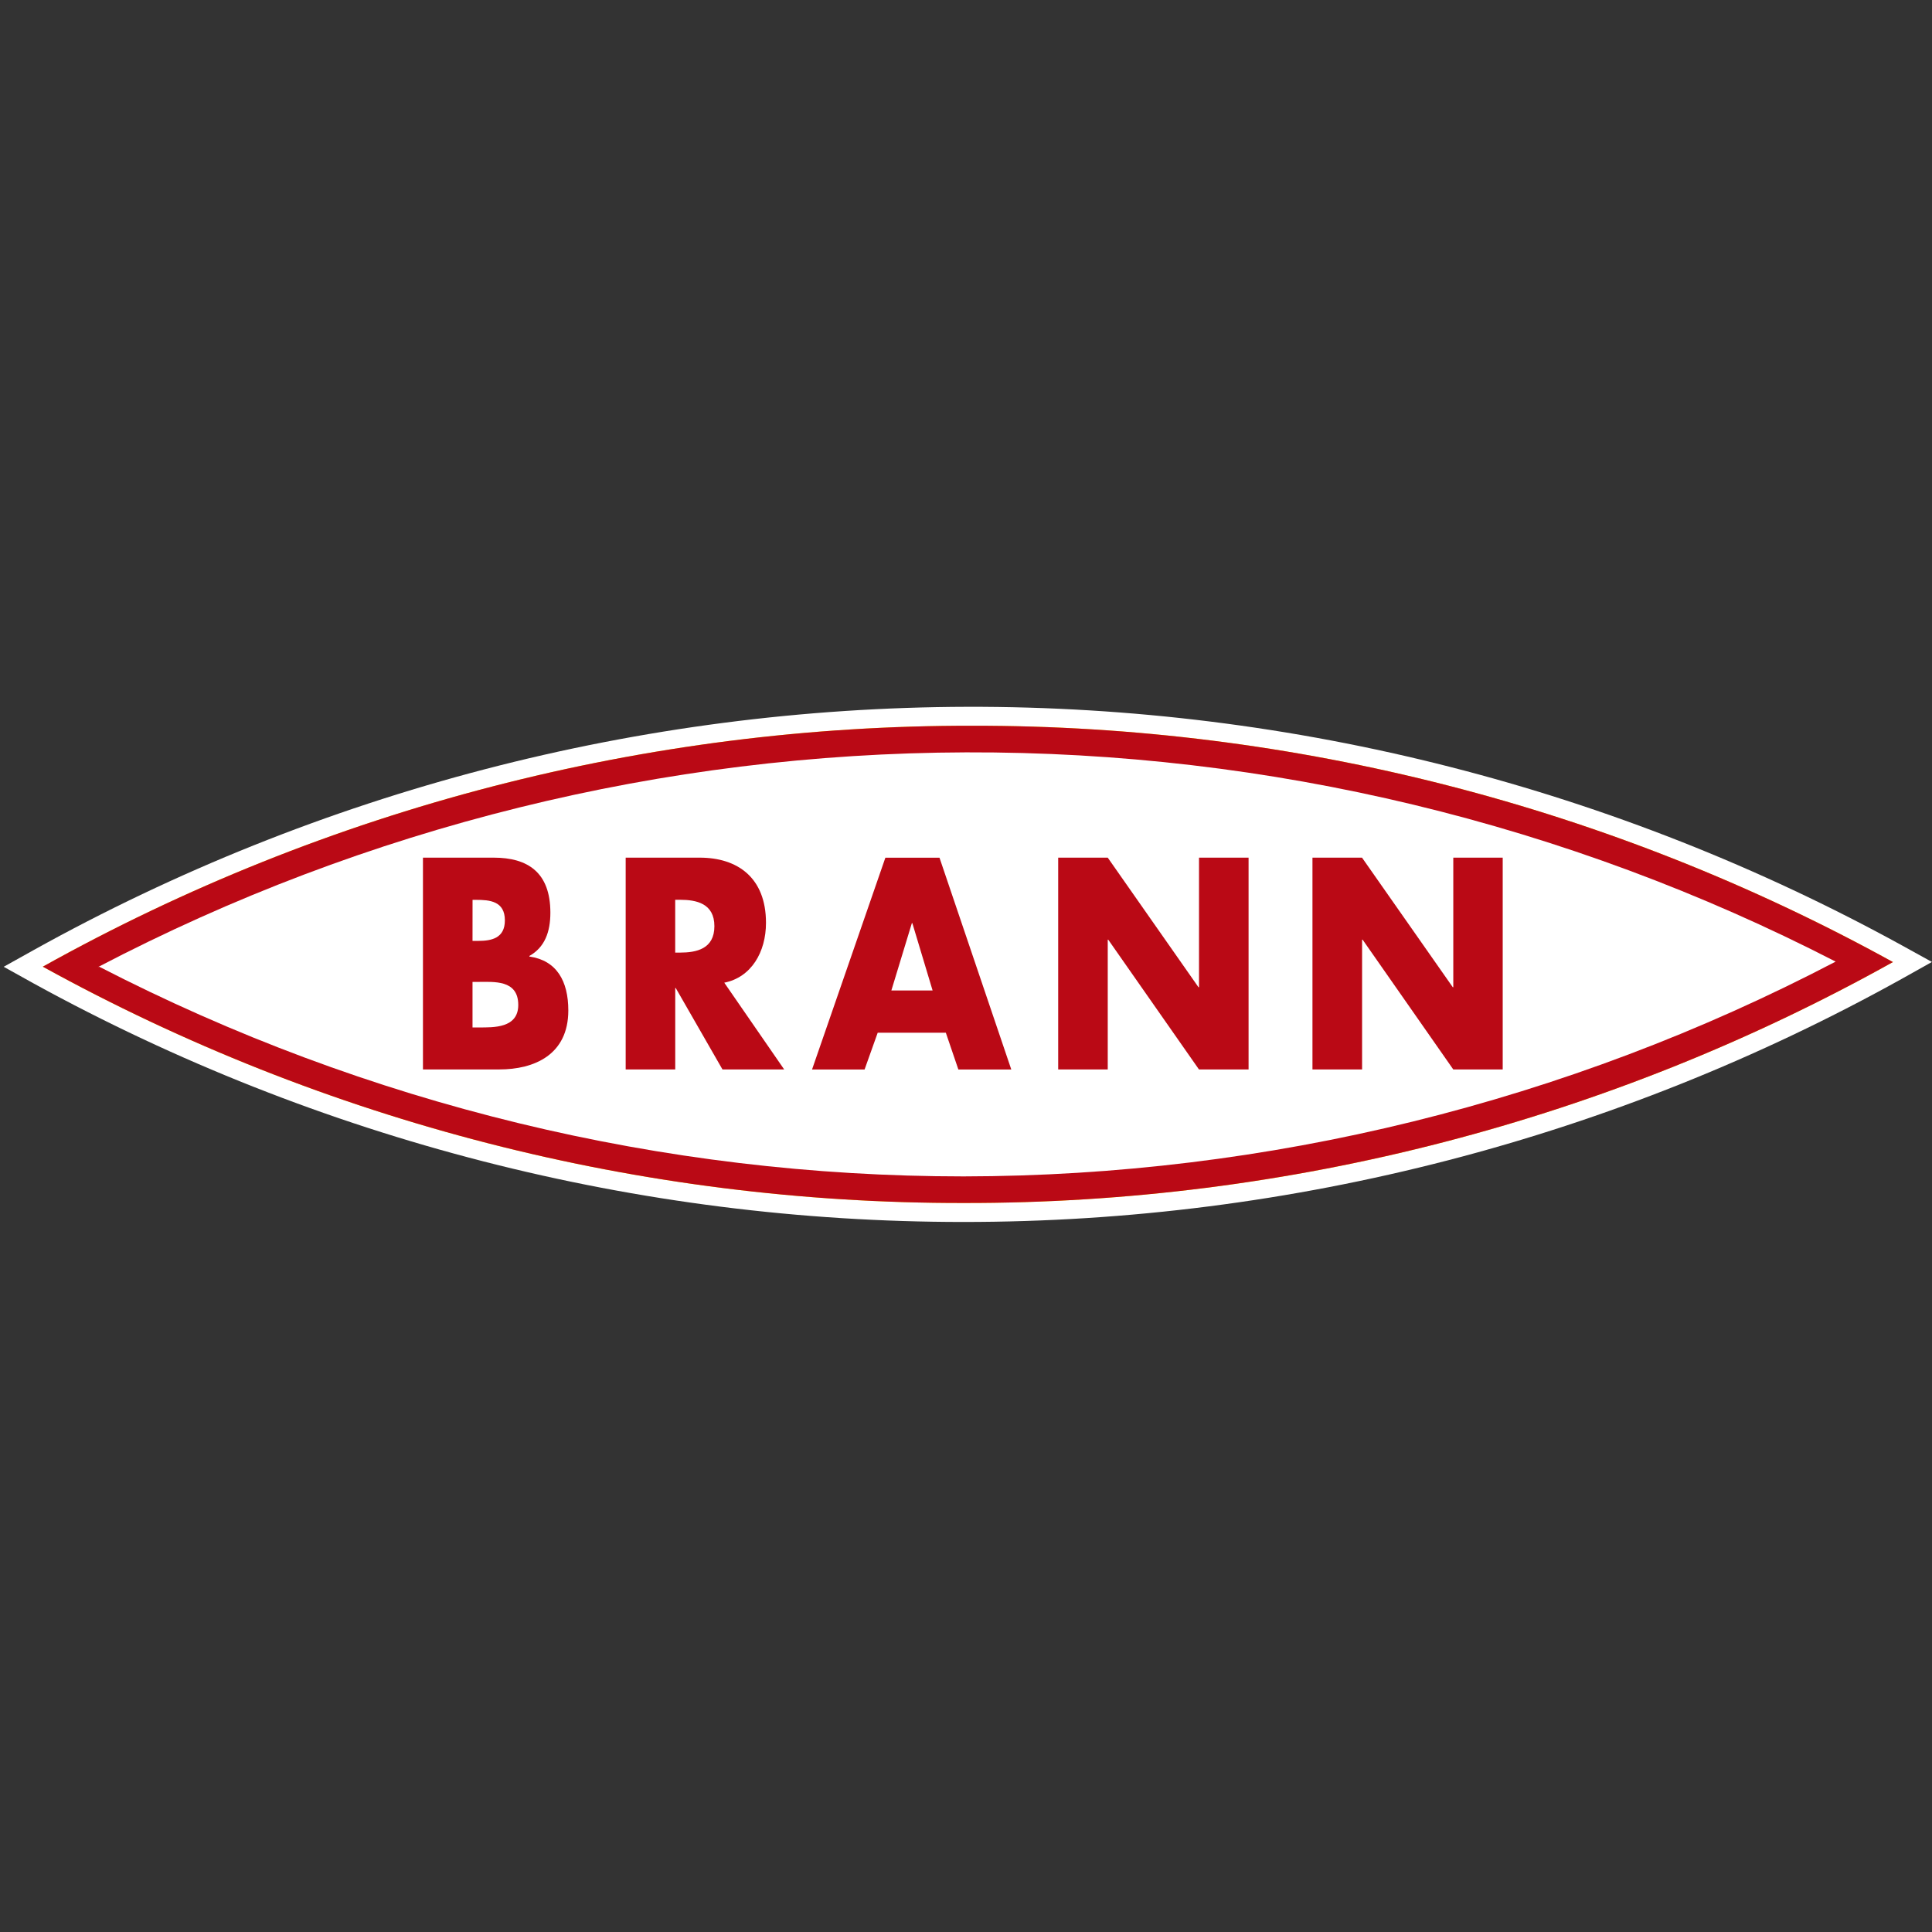
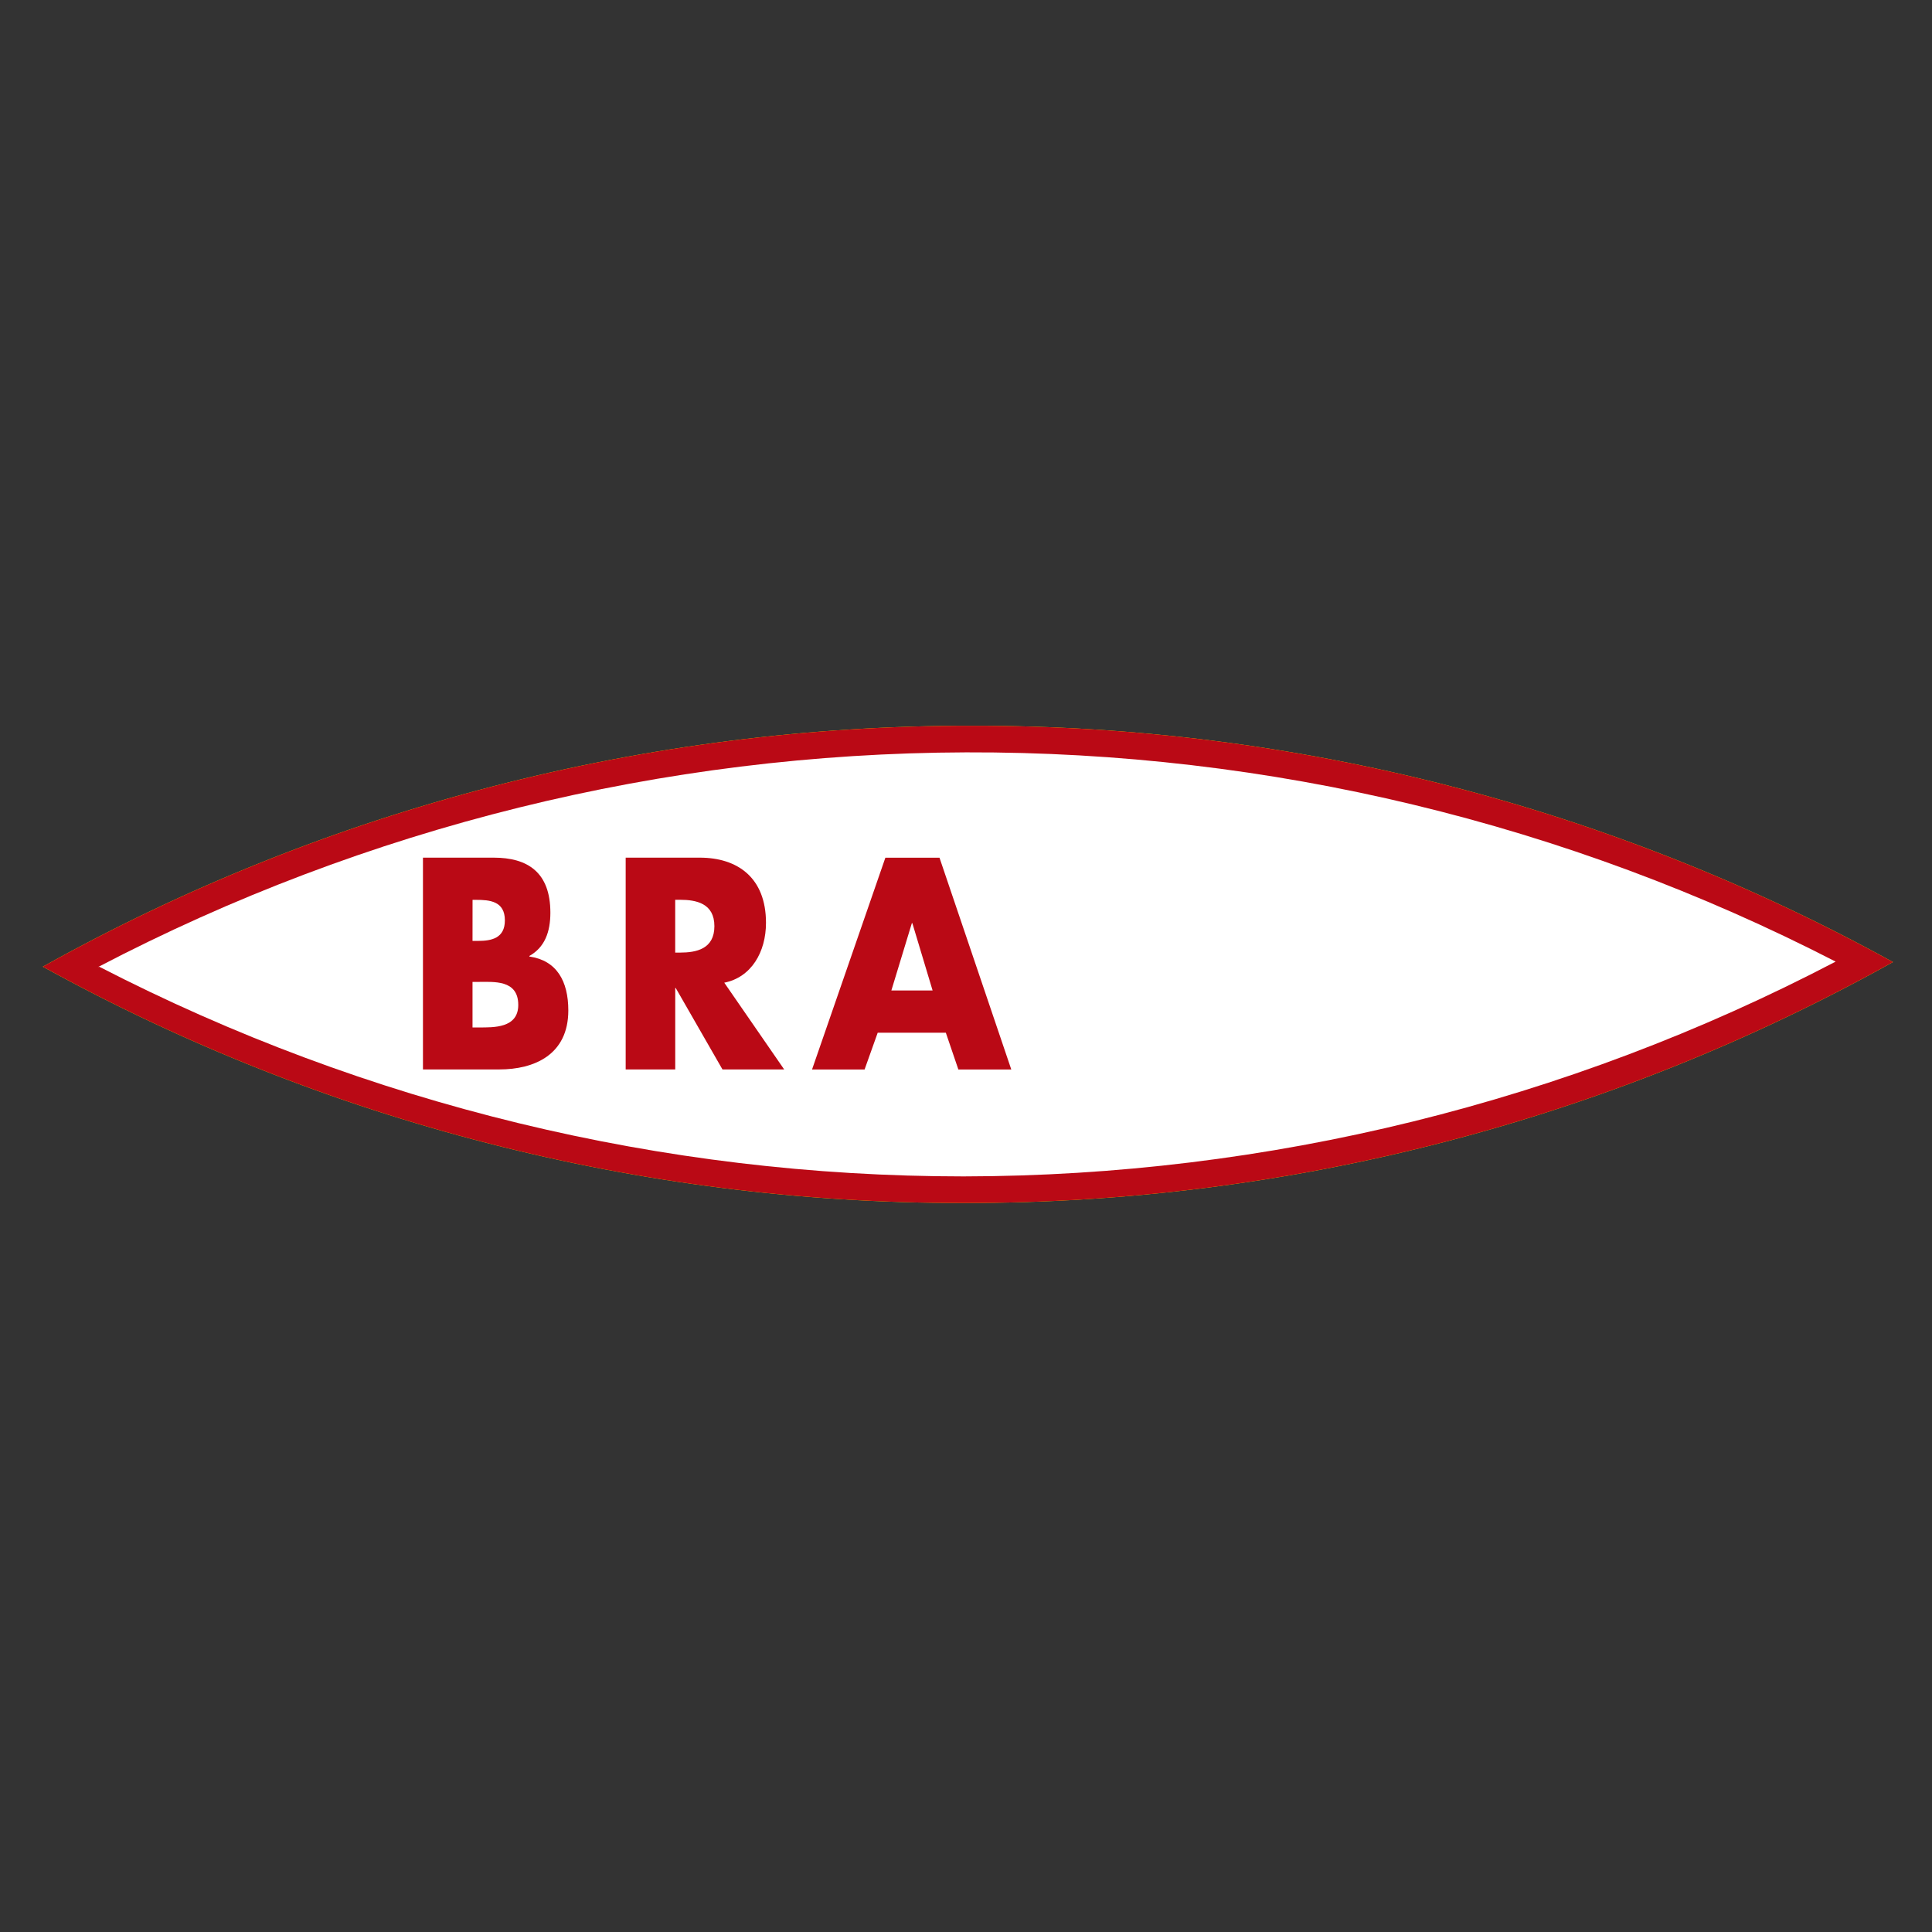
<svg xmlns="http://www.w3.org/2000/svg" fill="none" viewBox="0 0 513 513" height="513" width="513">
  <rect x="0" y="0" width="513" height="513" fill="#333333" stroke="none" />
-   <path fill="white" d="M505.084 259.852C428.859 302.249 343.073 324.489 255.85 324.467C169.528 324.481 84.599 302.697 8.941 261.135L0.98 256.708L8.913 252.282C84.75 210.123 170.043 187.895 256.81 187.677C343.577 187.459 428.981 209.259 505.029 251.035L512.98 255.425L505.084 259.852Z" />
  <path fill="#FFEC00" d="M258.119 192.707C171.75 192.572 86.791 214.599 11.368 256.68C86.243 297.964 170.376 319.554 255.878 319.426C342.247 319.561 427.206 297.535 502.629 255.453C427.755 214.169 343.621 192.578 258.119 192.707V192.707Z" />
  <path fill="#BA0915" d="M258.119 192.707C171.75 192.572 86.791 214.599 11.368 256.68C86.243 297.964 170.376 319.554 255.878 319.426C342.247 319.561 427.206 297.535 502.629 255.453C427.755 214.169 343.621 192.578 258.119 192.707V192.707Z" />
  <path fill="white" d="M487.424 255.332C415.946 292.691 336.511 312.256 255.859 312.368C176.012 312.366 97.322 293.277 26.35 256.69L25.987 256.801C97.151 219.586 176.22 200.026 256.528 199.772C336.835 199.518 416.026 218.577 487.424 255.341" />
  <path fill="#BA0915" d="M112.308 283.975V227.73H131.103C140.096 227.73 146.14 231.608 146.14 242.349C146.14 247.427 144.662 251.528 140.561 253.835V253.984C147.814 255.025 150.902 260.493 150.902 268.305C150.902 280.088 141.835 283.966 132.572 283.966L112.308 283.975ZM125.467 272.816H127.141C131.038 272.816 137.613 273.039 137.613 266.845C137.613 260.056 131.103 260.726 126.806 260.726H125.467V272.816ZM125.467 249.836H126.946C130.442 249.836 134.06 249.166 134.06 244.386C134.06 239.243 129.968 238.936 126.406 238.936H125.476L125.467 249.836Z" />
  <path fill="#BA0915" d="M208.226 283.975H191.84L179.424 262.344H179.294V283.975H166.135V227.73H185.804C195.811 227.73 203.39 233.022 203.39 245.037C203.39 252.793 199.493 259.508 192.314 260.93L208.226 283.975ZM179.285 252.942H180.559C184.855 252.942 189.691 252.012 189.691 245.93C189.691 239.848 184.855 238.918 180.559 238.918H179.285V252.942Z" />
  <path fill="#BA0915" d="M233.056 274.211L229.569 283.985H215.619L235.093 227.74H249.461L268.526 283.985H254.474L251.144 274.211H233.056ZM242.254 245.121H242.124L236.683 262.995H247.629L242.254 245.121Z" />
-   <path fill="#BA0915" d="M280.978 227.73H294.137L318.233 262.139H318.373V227.73H331.532V283.975H318.363L294.267 249.51H294.137V283.975H280.978V227.73Z" />
-   <path fill="#BA0915" d="M348.495 227.73H361.654L385.759 262.139H385.889V227.73H399.011V283.975H385.889L361.812 249.51H361.672V283.975H348.495V227.73Z" />
</svg>